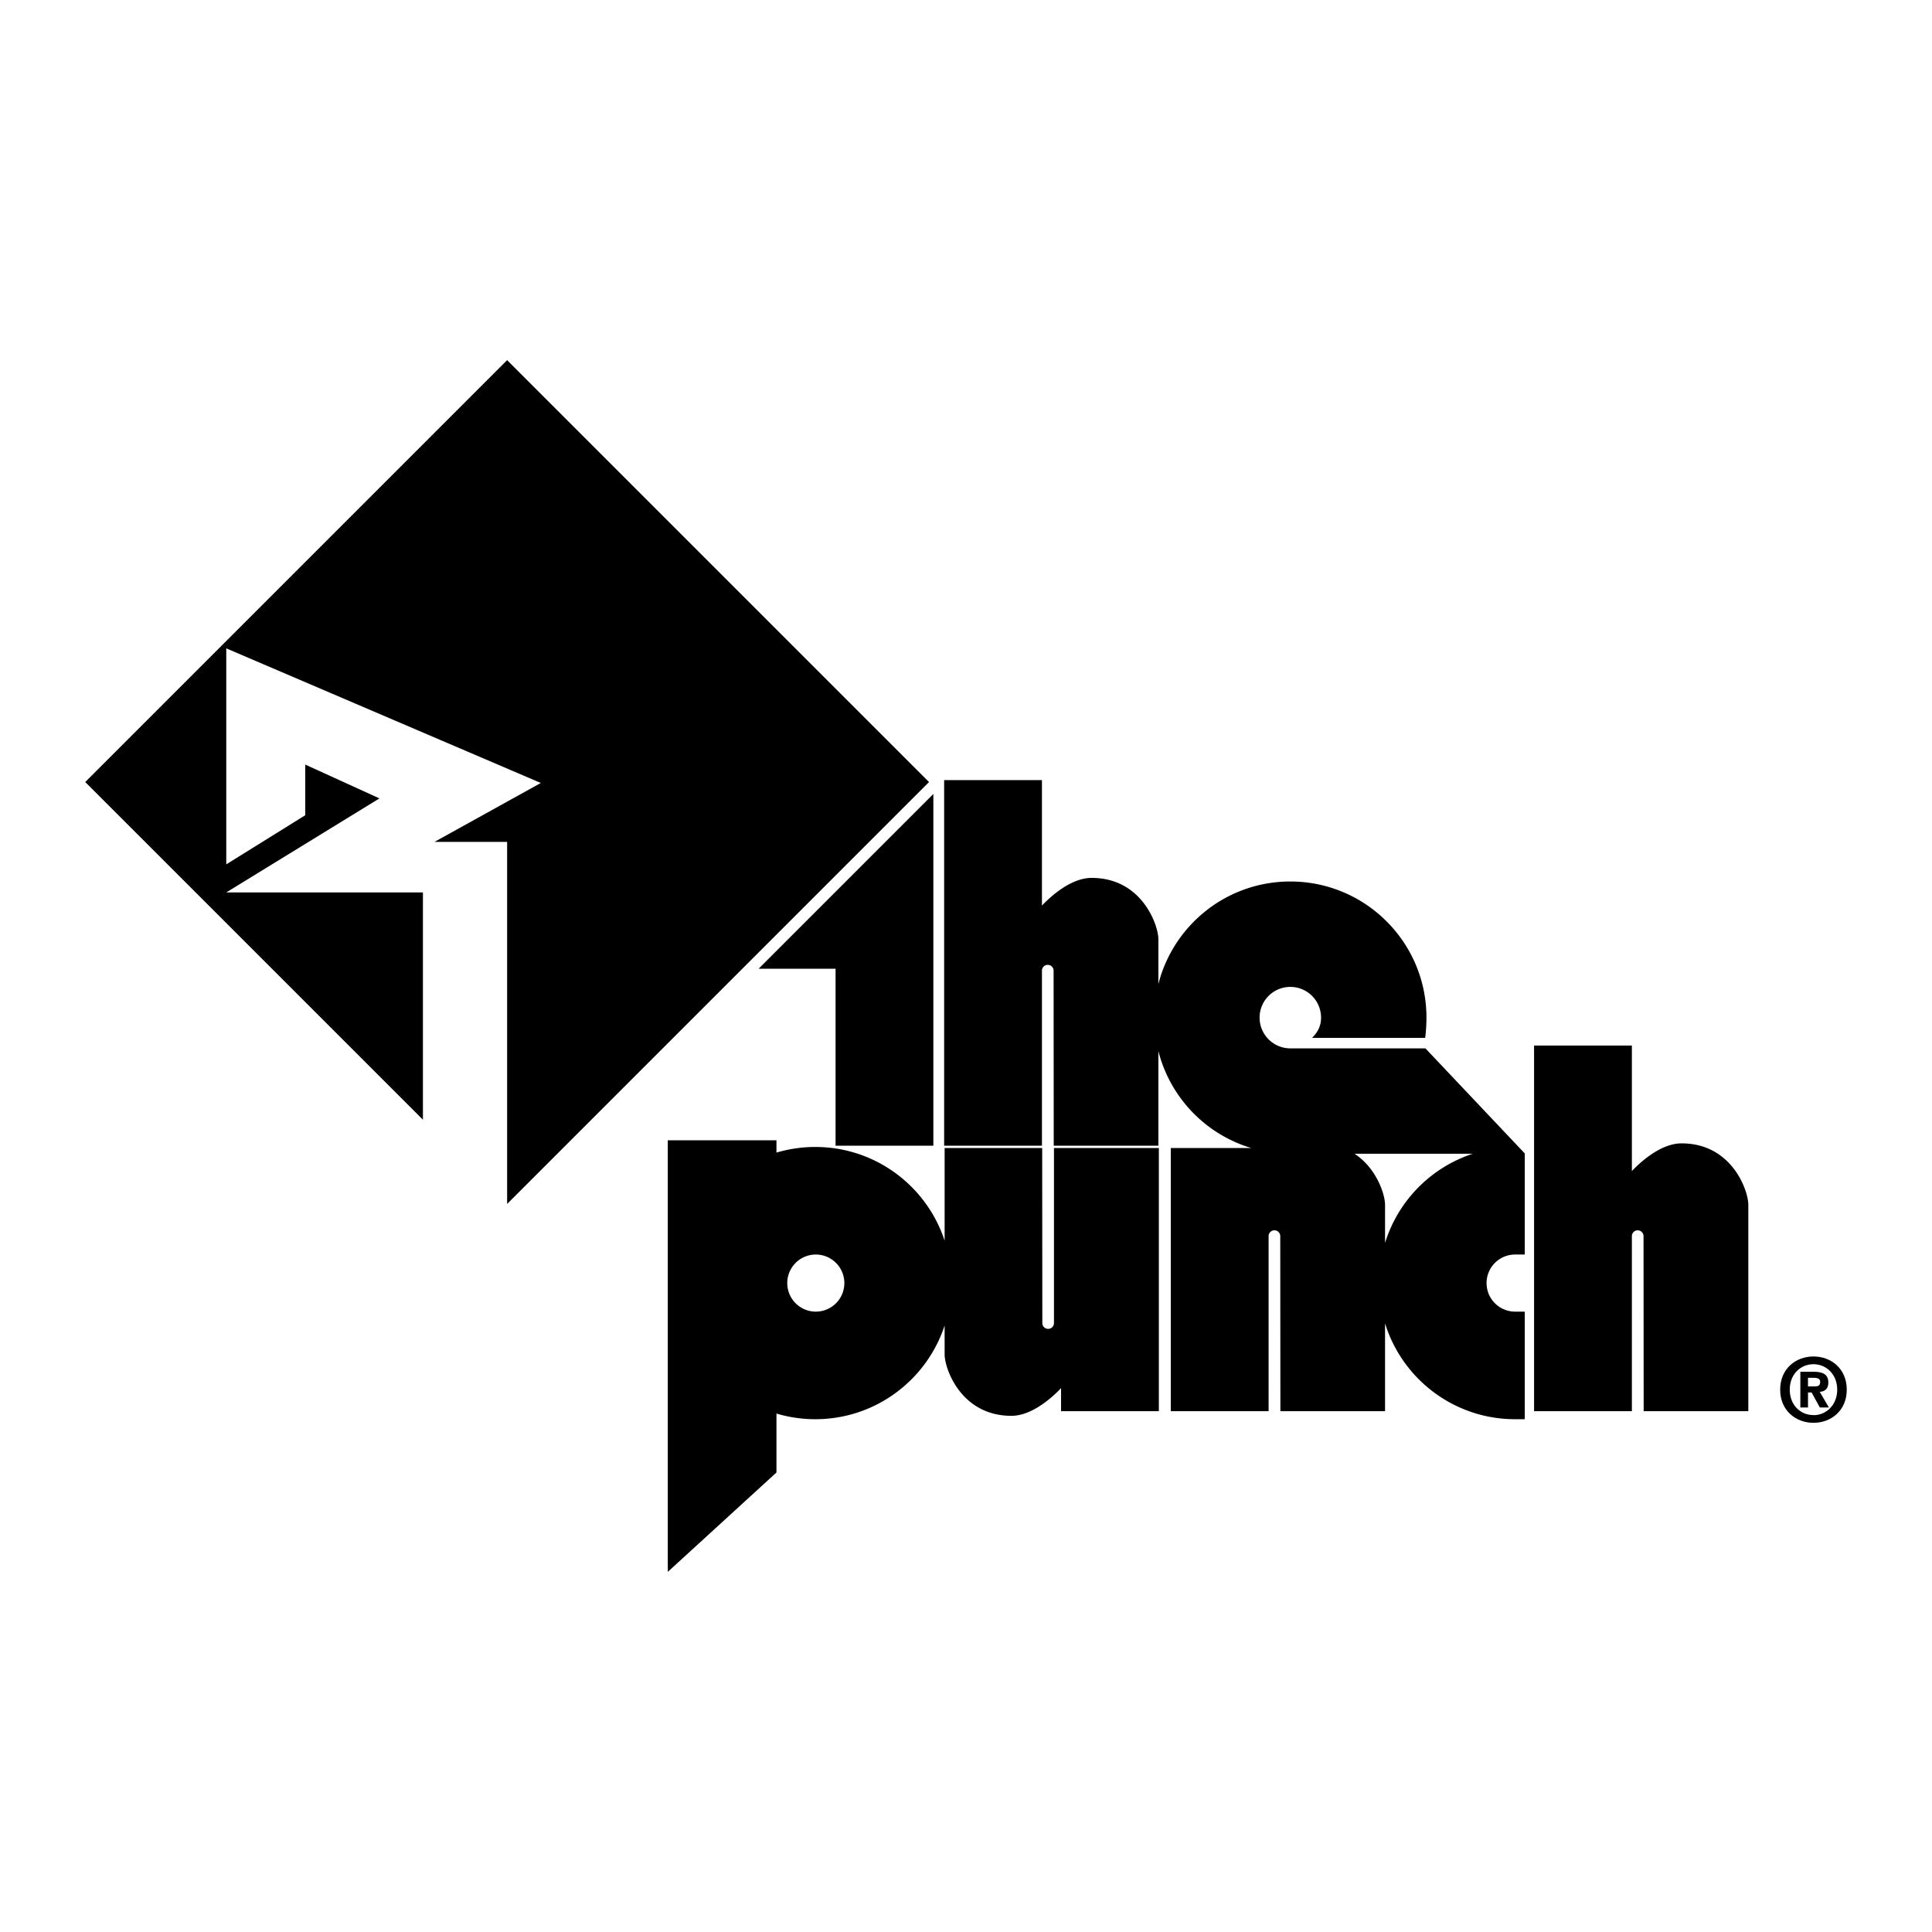
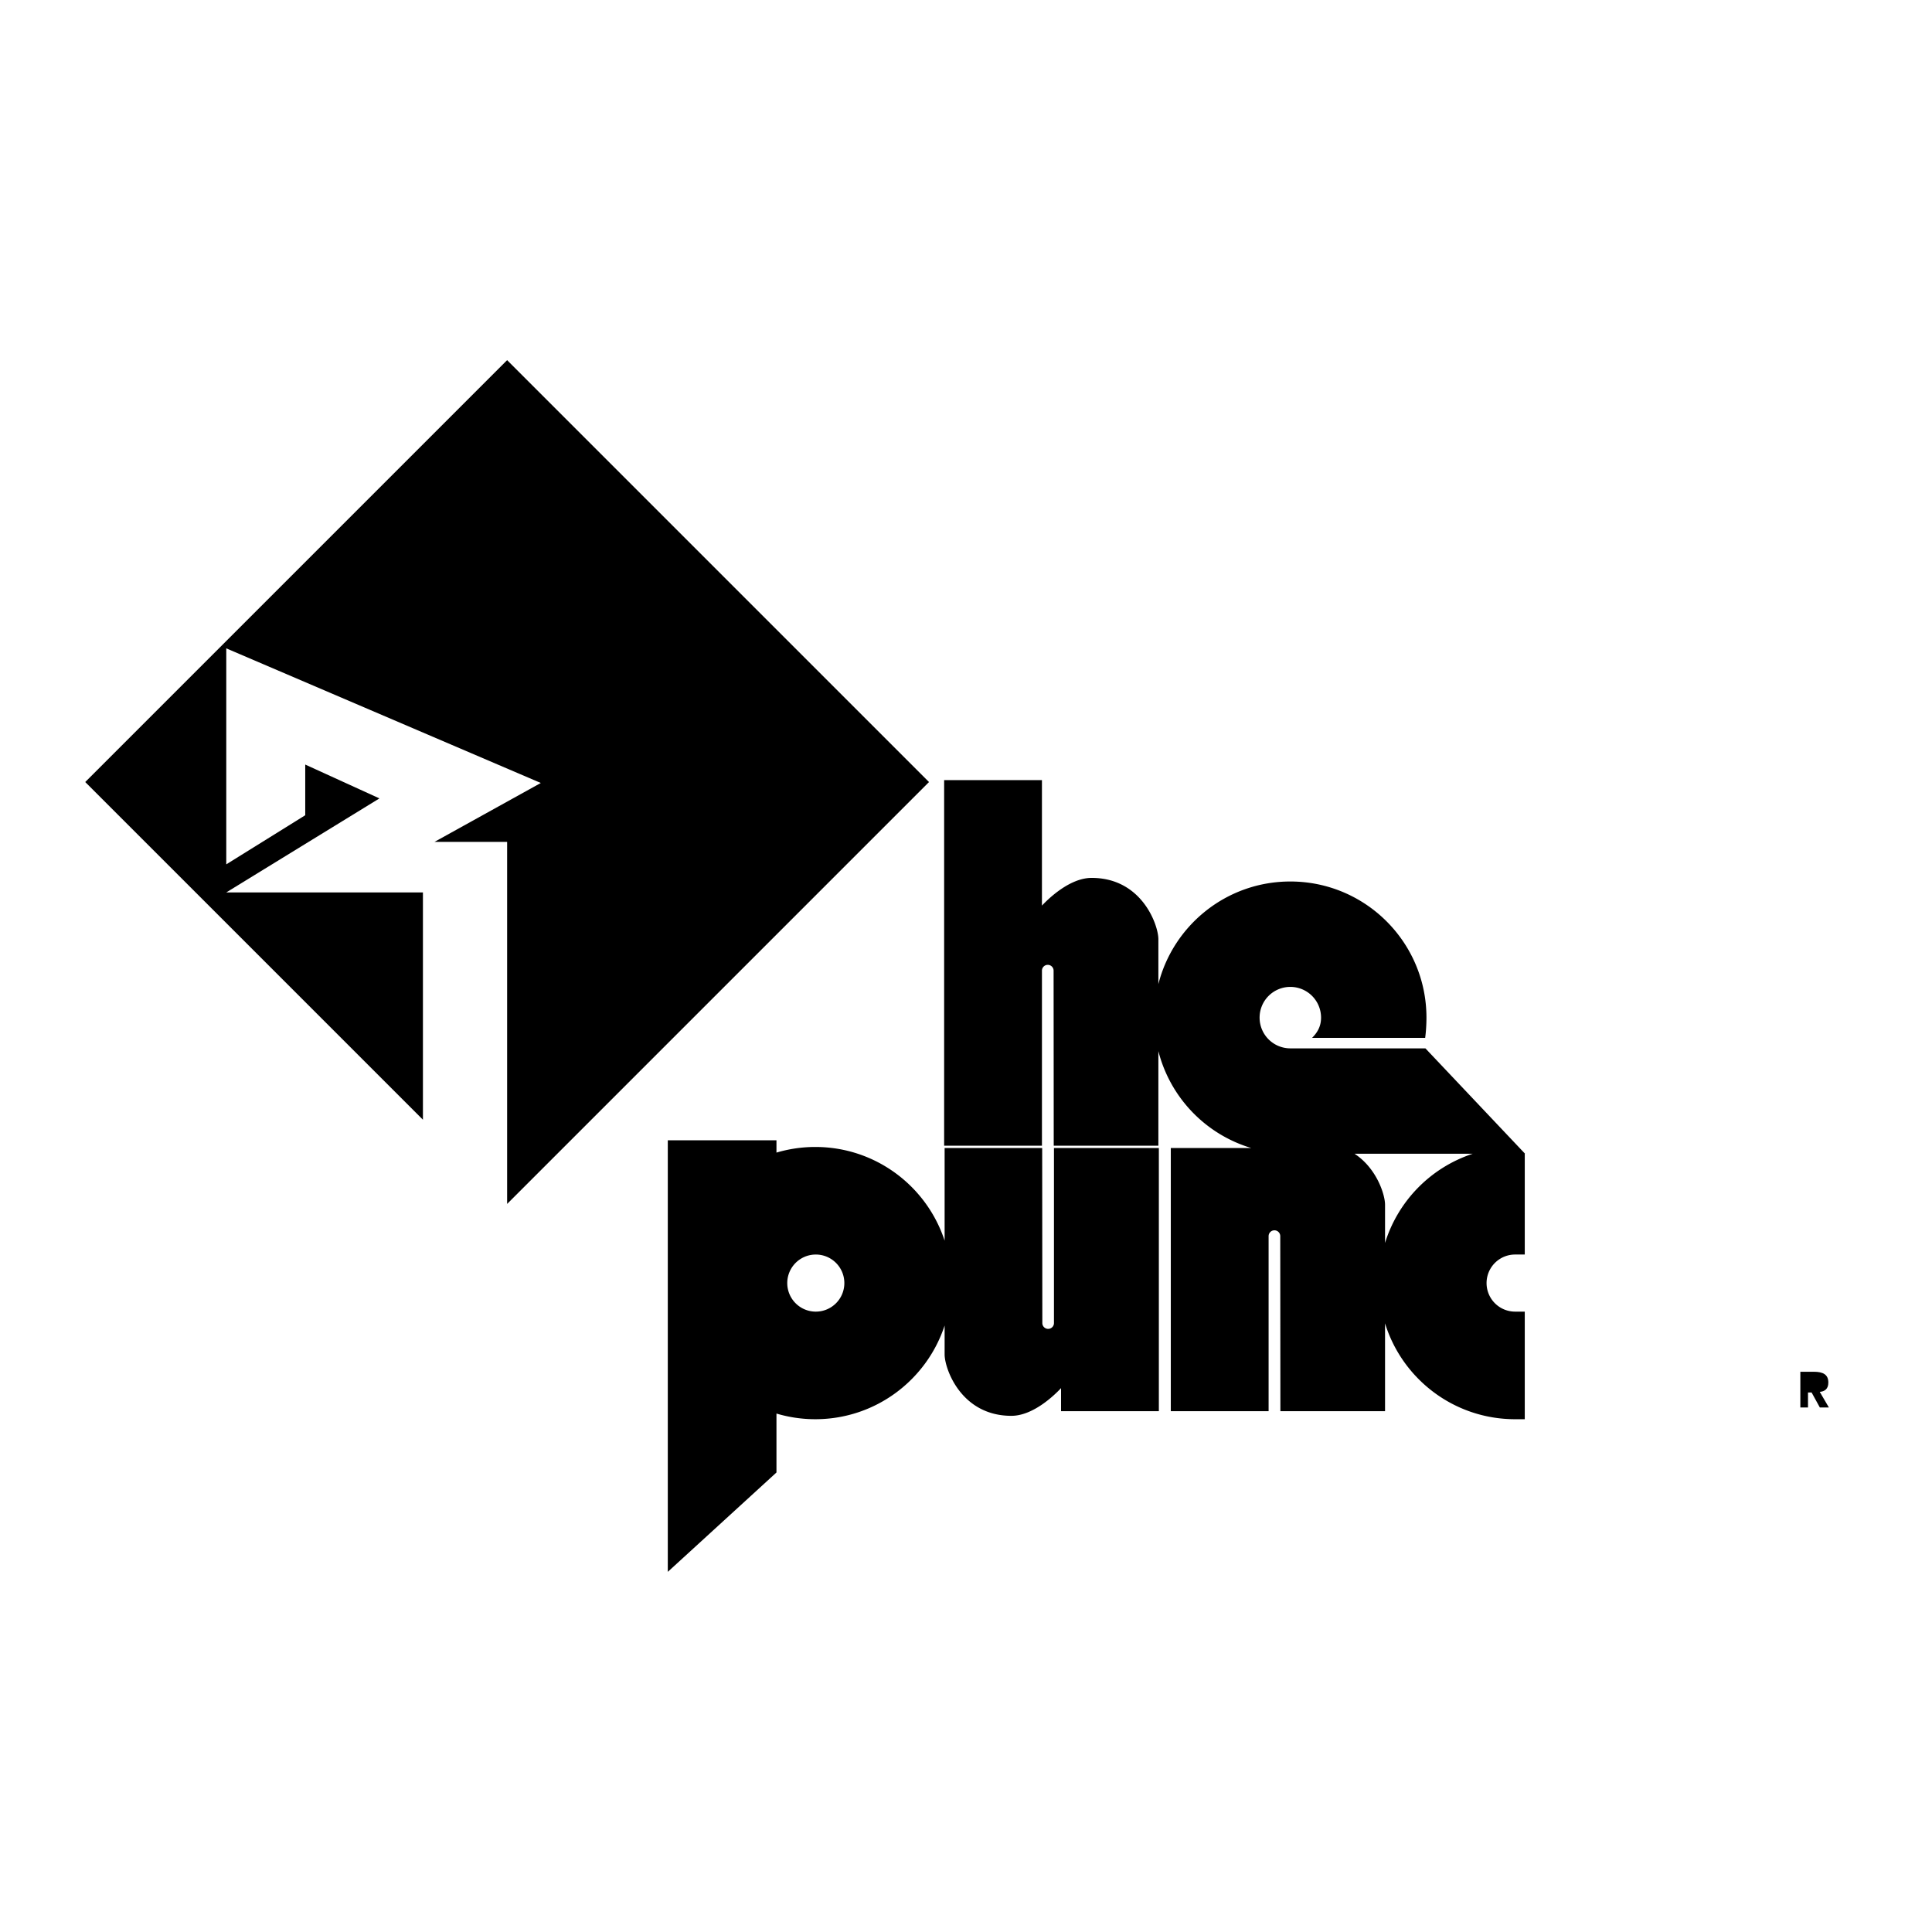
<svg xmlns="http://www.w3.org/2000/svg" width="2500" height="2500" viewBox="0 0 192.756 192.756">
  <g fill-rule="evenodd" clip-rule="evenodd">
-     <path fill="#fff" d="M0 0h192.756v192.756H0V0z" />
    <path d="M105.154 132.002a.58.58 0 1 1-1.16 0l-.016-17.463h-9.733v9.242c-1.779-5.428-6.883-9.348-12.904-9.348a13.64 13.64 0 0 0-3.873.562v-1.23H66.626v43.059l10.842-9.914v-5.879c1.228.365 2.526.564 3.873.564 6.021 0 11.125-3.922 12.904-9.348v2.891c0 1.395 1.626 6.119 6.661 6.119 2.162 0 4.27-2.035 4.955-2.764v2.299h9.758v-26.254h-10.465v17.464z" />
    <path d="M152.125 115.078l-.609-.645-9.303-9.838h-13.477a3.066 3.066 0 1 1 3.066-3.066c0 .846-.342 1.467-.898 2.021h11.285c.084-.613.129-1.385.129-2.021 0-7.501-6.08-13.582-13.582-13.582-6.348 0-11.676 4.355-13.164 10.24v-4.481c0-1.394-1.627-6.118-6.66-6.118-2.164 0-4.271 2.036-4.957 2.764V77.831h-9.758v36.476h9.758V96.844a.581.581 0 1 1 1.162 0l.014 17.463h10.441v-9.434a13.605 13.605 0 0 0 9.268 9.666h-8.029v26.254h9.758V123.33a.58.58 0 1 1 1.162 0l.014 17.463h10.441v-8.764c1.713 5.541 6.873 9.566 12.977 9.566h.963v-10.734h-.963a2.847 2.847 0 1 1 0-5.696h.963v-10.057h.029l-.03-.03z" />
-     <path d="M126.568 116.838v-1.902c.666.107 1.35.164 2.043.17a12.091 12.091 0 0 0-2.043 1.732z" />
    <path d="M138.186 124.008v-3.814c0-.982-.809-3.611-3.041-5.084h11.787a13.613 13.613 0 0 0-8.746 8.898z" fill="#fff" />
-     <path d="M180.934 141.955c-1.758 0-3.326-1.217-3.326-3.309 0-2.094 1.568-3.311 3.326-3.311 1.752 0 3.318 1.217 3.318 3.311 0 2.092-1.566 3.309-3.318 3.309z" />
+     <path d="M180.934 141.955z" />
    <path d="M180.934 136.107c-1.312 0-2.371 1.016-2.371 2.539 0 1.521 1.059 2.547 2.371 2.537v.01c1.279 0 2.365-1.025 2.365-2.547 0-1.523-1.086-2.539-2.365-2.539z" fill="#fff" />
    <path d="M92.687 78.024L50.596 35.932 8.504 78.024l33.692 33.691V89.037H22.575l15.281-9.38-7.402-3.376v5.056l-7.879 4.9v-21.55l31.381 13.431-10.61 5.879h7.25v36.118l42.091-42.091zM180.383 140.422h-.762v-3.562h1.33c.92 0 1.463.264 1.463 1.078 0 .656-.385.893-.857.928l.91 1.557h-.902l-.822-1.496h-.359v1.495h-.001z" />
-     <path d="M181.057 138.322c.342 0 .543-.07.543-.465 0-.367-.395-.395-.684-.395h-.533v.859h.674v.001z" fill="#fff" />
-     <path d="M167.77 114.074c-2.162 0-4.271 2.035-4.957 2.764v-12.521h-9.758v36.477h9.758V123.33a.58.58 0 1 1 1.162 0l.014 17.463h10.441v-20.6c0-1.394-1.627-6.119-6.66-6.119zM75.688 96.65h7.676v17.657h9.758V79.214L75.688 96.65z" />
    <path d="M81.341 130.861a2.848 2.848 0 1 0-.003-5.695 2.848 2.848 0 0 0 .003 5.695z" fill="#fff" />
  </g>
</svg>